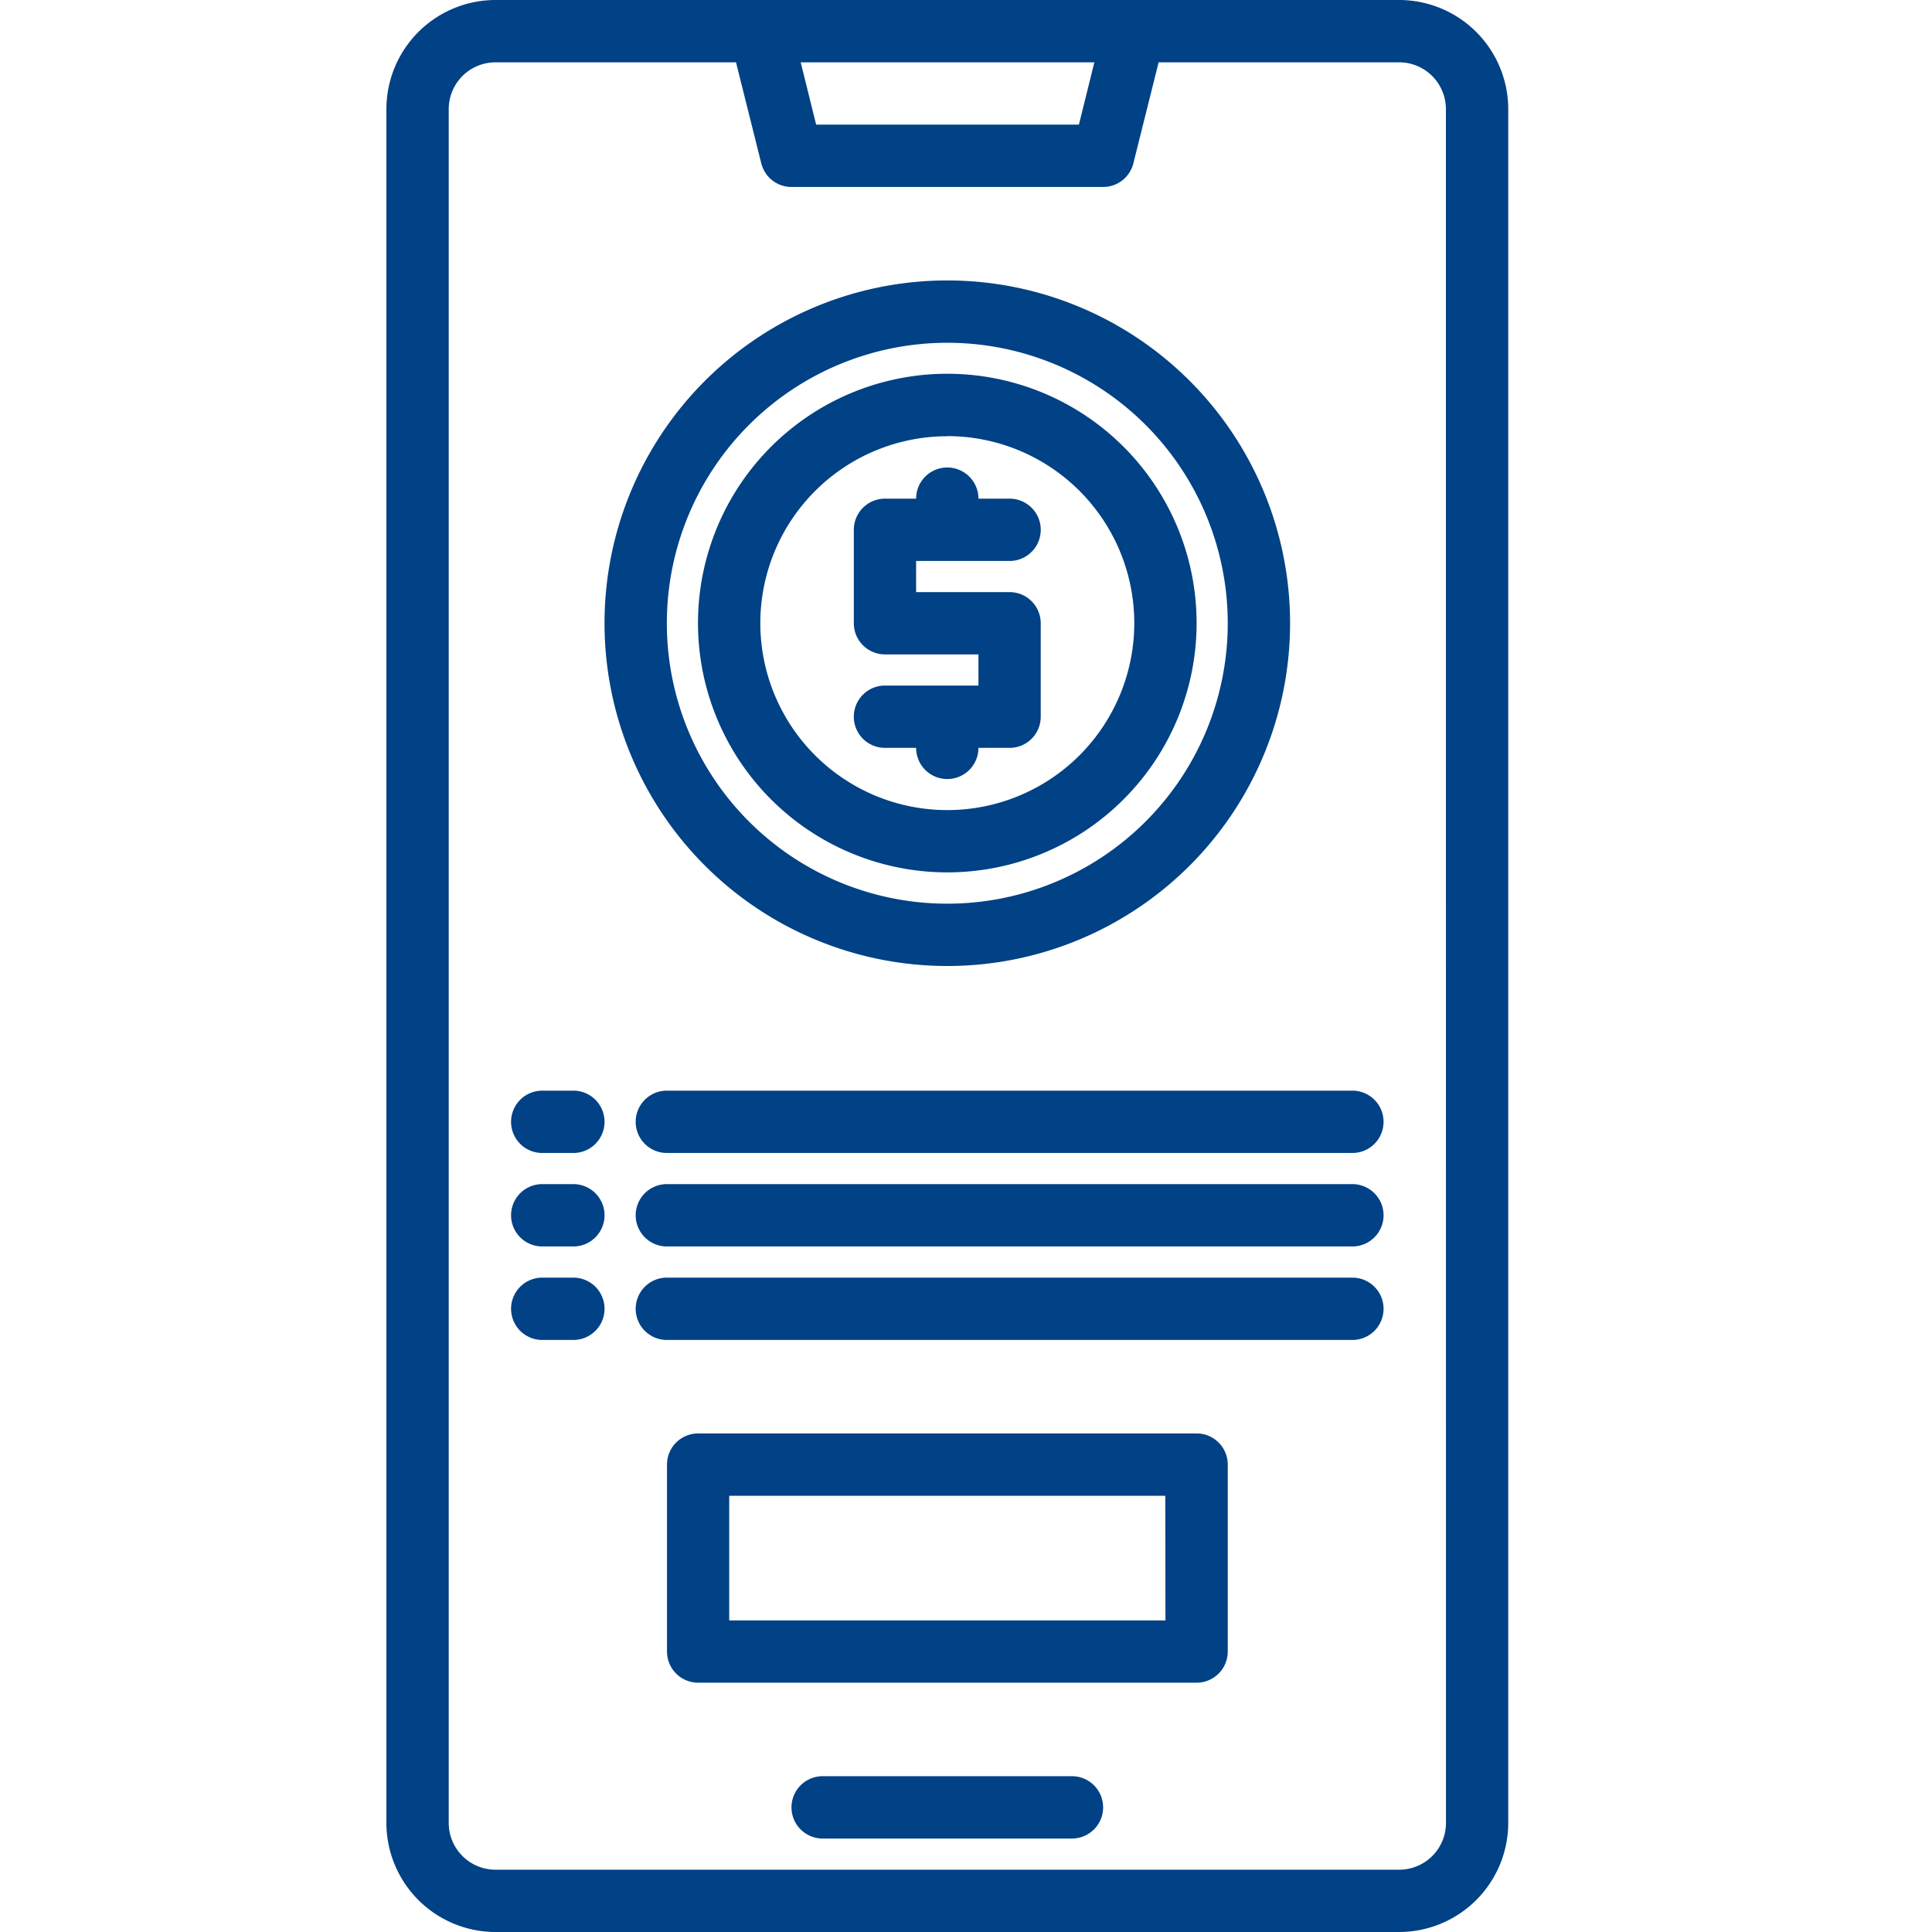
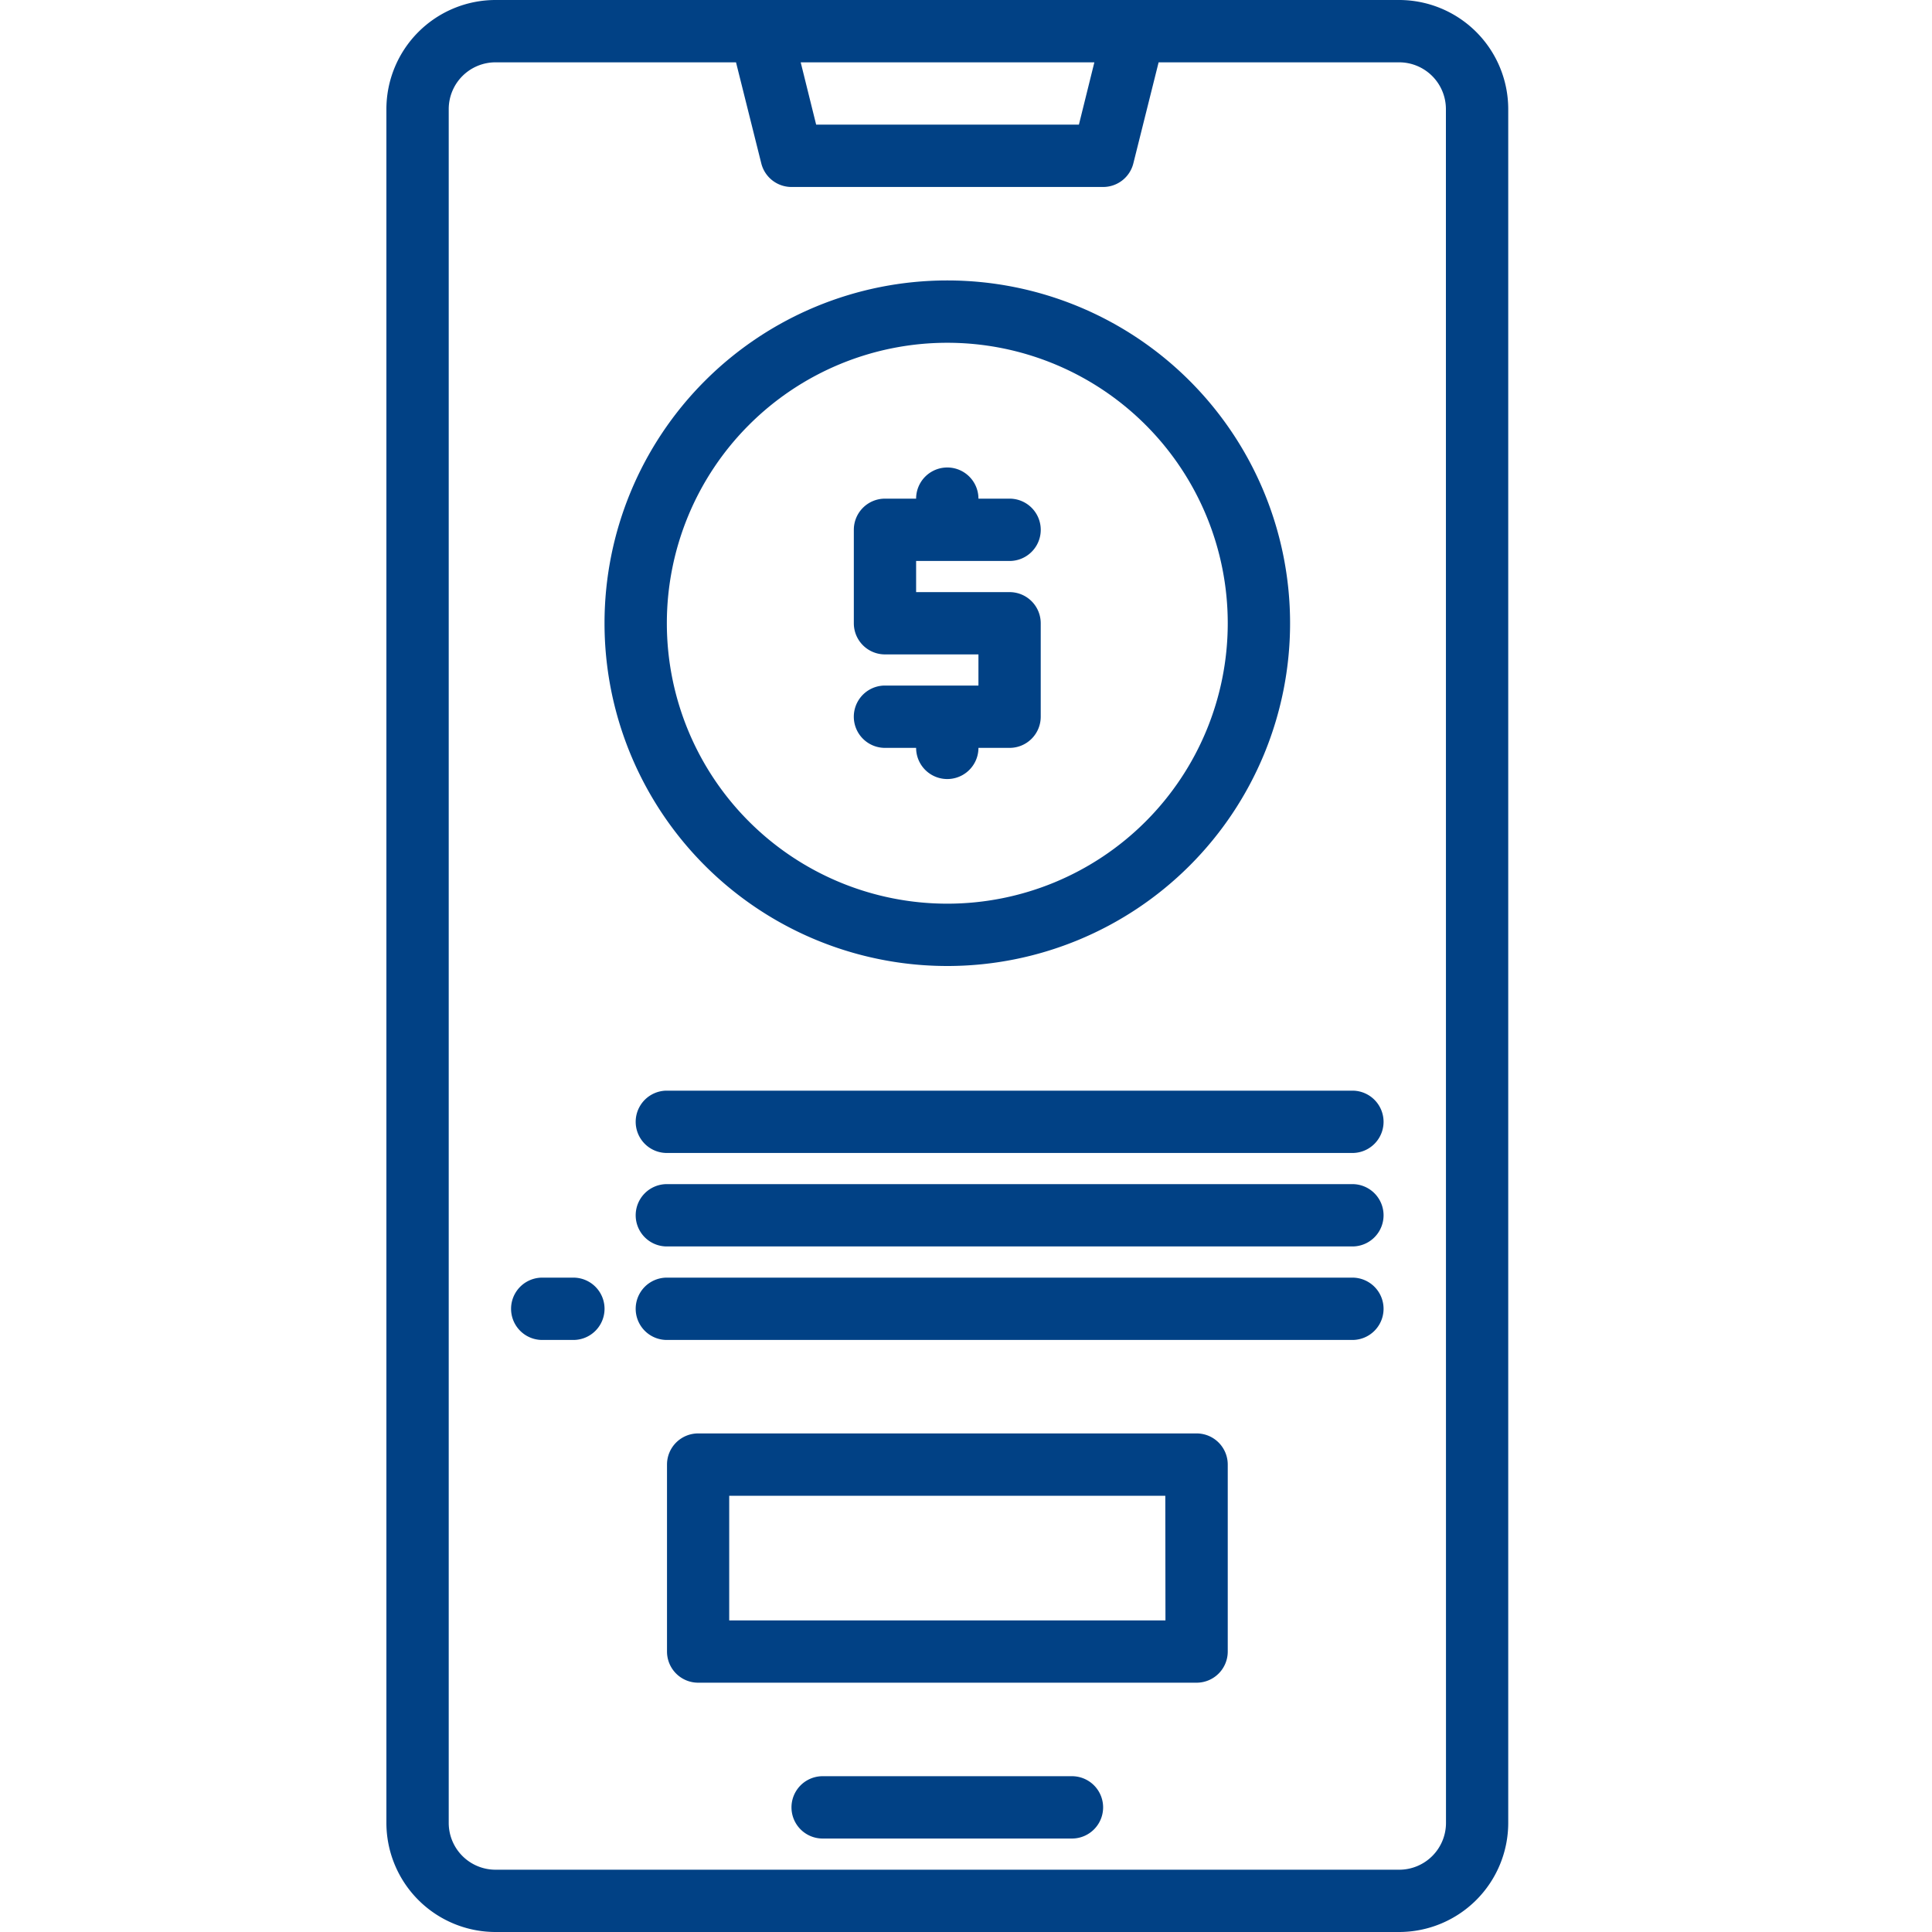
<svg xmlns="http://www.w3.org/2000/svg" width="50" height="50" viewBox="0 0 50 50">
  <g id="Transaction_History88" data-name="Transaction History88" transform="translate(-5 -165)">
    <rect id="Rectangle_25" data-name="Rectangle 25" width="50" height="50" transform="translate(5 165)" fill="#c5c5c5" opacity="0" />
    <g id="payment" transform="translate(-97 157)">
      <path id="Path_5706" data-name="Path 5706" d="M138.21,8H114.823A2.826,2.826,0,0,0,112,10.823V55.177A2.826,2.826,0,0,0,114.823,58H138.21a2.826,2.826,0,0,0,2.823-2.823V10.823A2.826,2.826,0,0,0,138.21,8Zm-7.888,1.613-.4,1.613h-6.8l-.4-1.613Zm9.1,45.565a1.211,1.211,0,0,1-1.21,1.21H114.823a1.211,1.211,0,0,1-1.21-1.21V10.823a1.211,1.211,0,0,1,1.21-1.21h6.225l.654,2.615a.806.806,0,0,0,.782.611h8.065a.806.806,0,0,0,.782-.611l.654-2.615h6.225a1.211,1.211,0,0,1,1.21,1.21Z" fill="#014185" />
      <path id="Path_5707" data-name="Path 5707" d="M223.258,464h-6.452a.806.806,0,0,0,0,1.613h6.452a.806.806,0,1,0,0-1.613Z" transform="translate(-93.516 -410.032)" fill="#014185" />
      <path id="Path_5708" data-name="Path 5708" d="M232.806,133.645a.806.806,0,1,0,0,1.613h.806a.806.806,0,0,0,1.613,0h.806a.806.806,0,0,0,.806-.806v-2.419a.806.806,0,0,0-.806-.806h-2.419v-.806h2.419a.806.806,0,1,0,0-1.613h-.806a.806.806,0,0,0-1.613,0h-.806a.806.806,0,0,0-.806.806v2.419a.806.806,0,0,0,.806.806h2.419v.806Z" transform="translate(-107.903 -107.903)" fill="#014185" />
-       <path id="Path_5709" data-name="Path 5709" d="M198.452,116.9A6.452,6.452,0,1,0,192,110.452,6.452,6.452,0,0,0,198.452,116.9Zm0-11.29a4.839,4.839,0,1,1-4.839,4.839A4.839,4.839,0,0,1,198.452,105.613Z" transform="translate(-71.936 -86.323)" fill="#014185" />
      <path id="Path_5710" data-name="Path 5710" d="M176.871,97.742A8.871,8.871,0,1,0,168,88.871a8.871,8.871,0,0,0,8.871,8.871Zm0-16.129a7.258,7.258,0,1,1-7.258,7.258,7.258,7.258,0,0,1,7.258-7.258Z" transform="translate(-50.355 -64.742)" fill="#014185" />
-       <path id="Path_5711" data-name="Path 5711" d="M145.613,288h-.806a.806.806,0,0,0,0,1.613h.806a.806.806,0,1,0,0-1.613Z" transform="translate(-28.774 -251.774)" fill="#014185" />
      <path id="Path_5712" data-name="Path 5712" d="M194.548,288H176.806a.806.806,0,1,0,0,1.613h17.742a.806.806,0,0,0,0-1.613Z" transform="translate(-57.548 -251.774)" fill="#014185" />
-       <path id="Path_5713" data-name="Path 5713" d="M145.613,312h-.806a.806.806,0,1,0,0,1.613h.806a.806.806,0,1,0,0-1.613Z" transform="translate(-28.774 -273.355)" fill="#014185" />
      <path id="Path_5714" data-name="Path 5714" d="M194.548,312H176.806a.806.806,0,1,0,0,1.613h17.742a.806.806,0,1,0,0-1.613Z" transform="translate(-57.548 -273.355)" fill="#014185" />
      <path id="Path_5715" data-name="Path 5715" d="M145.613,336h-.806a.806.806,0,1,0,0,1.613h.806a.806.806,0,1,0,0-1.613Z" transform="translate(-28.774 -294.935)" fill="#014185" />
      <path id="Path_5716" data-name="Path 5716" d="M194.548,336H176.806a.806.806,0,1,0,0,1.613h17.742a.806.806,0,1,0,0-1.613Z" transform="translate(-57.548 -294.935)" fill="#014185" />
      <path id="Path_5717" data-name="Path 5717" d="M197.71,376h-12.9a.806.806,0,0,0-.806.806v4.839a.806.806,0,0,0,.806.806h12.9a.806.806,0,0,0,.806-.806v-4.839A.806.806,0,0,0,197.71,376Zm-.806,4.839h-11.29v-3.226H196.9Z" transform="translate(-64.742 -330.903)" fill="#014185" />
    </g>
  </g>
</svg>